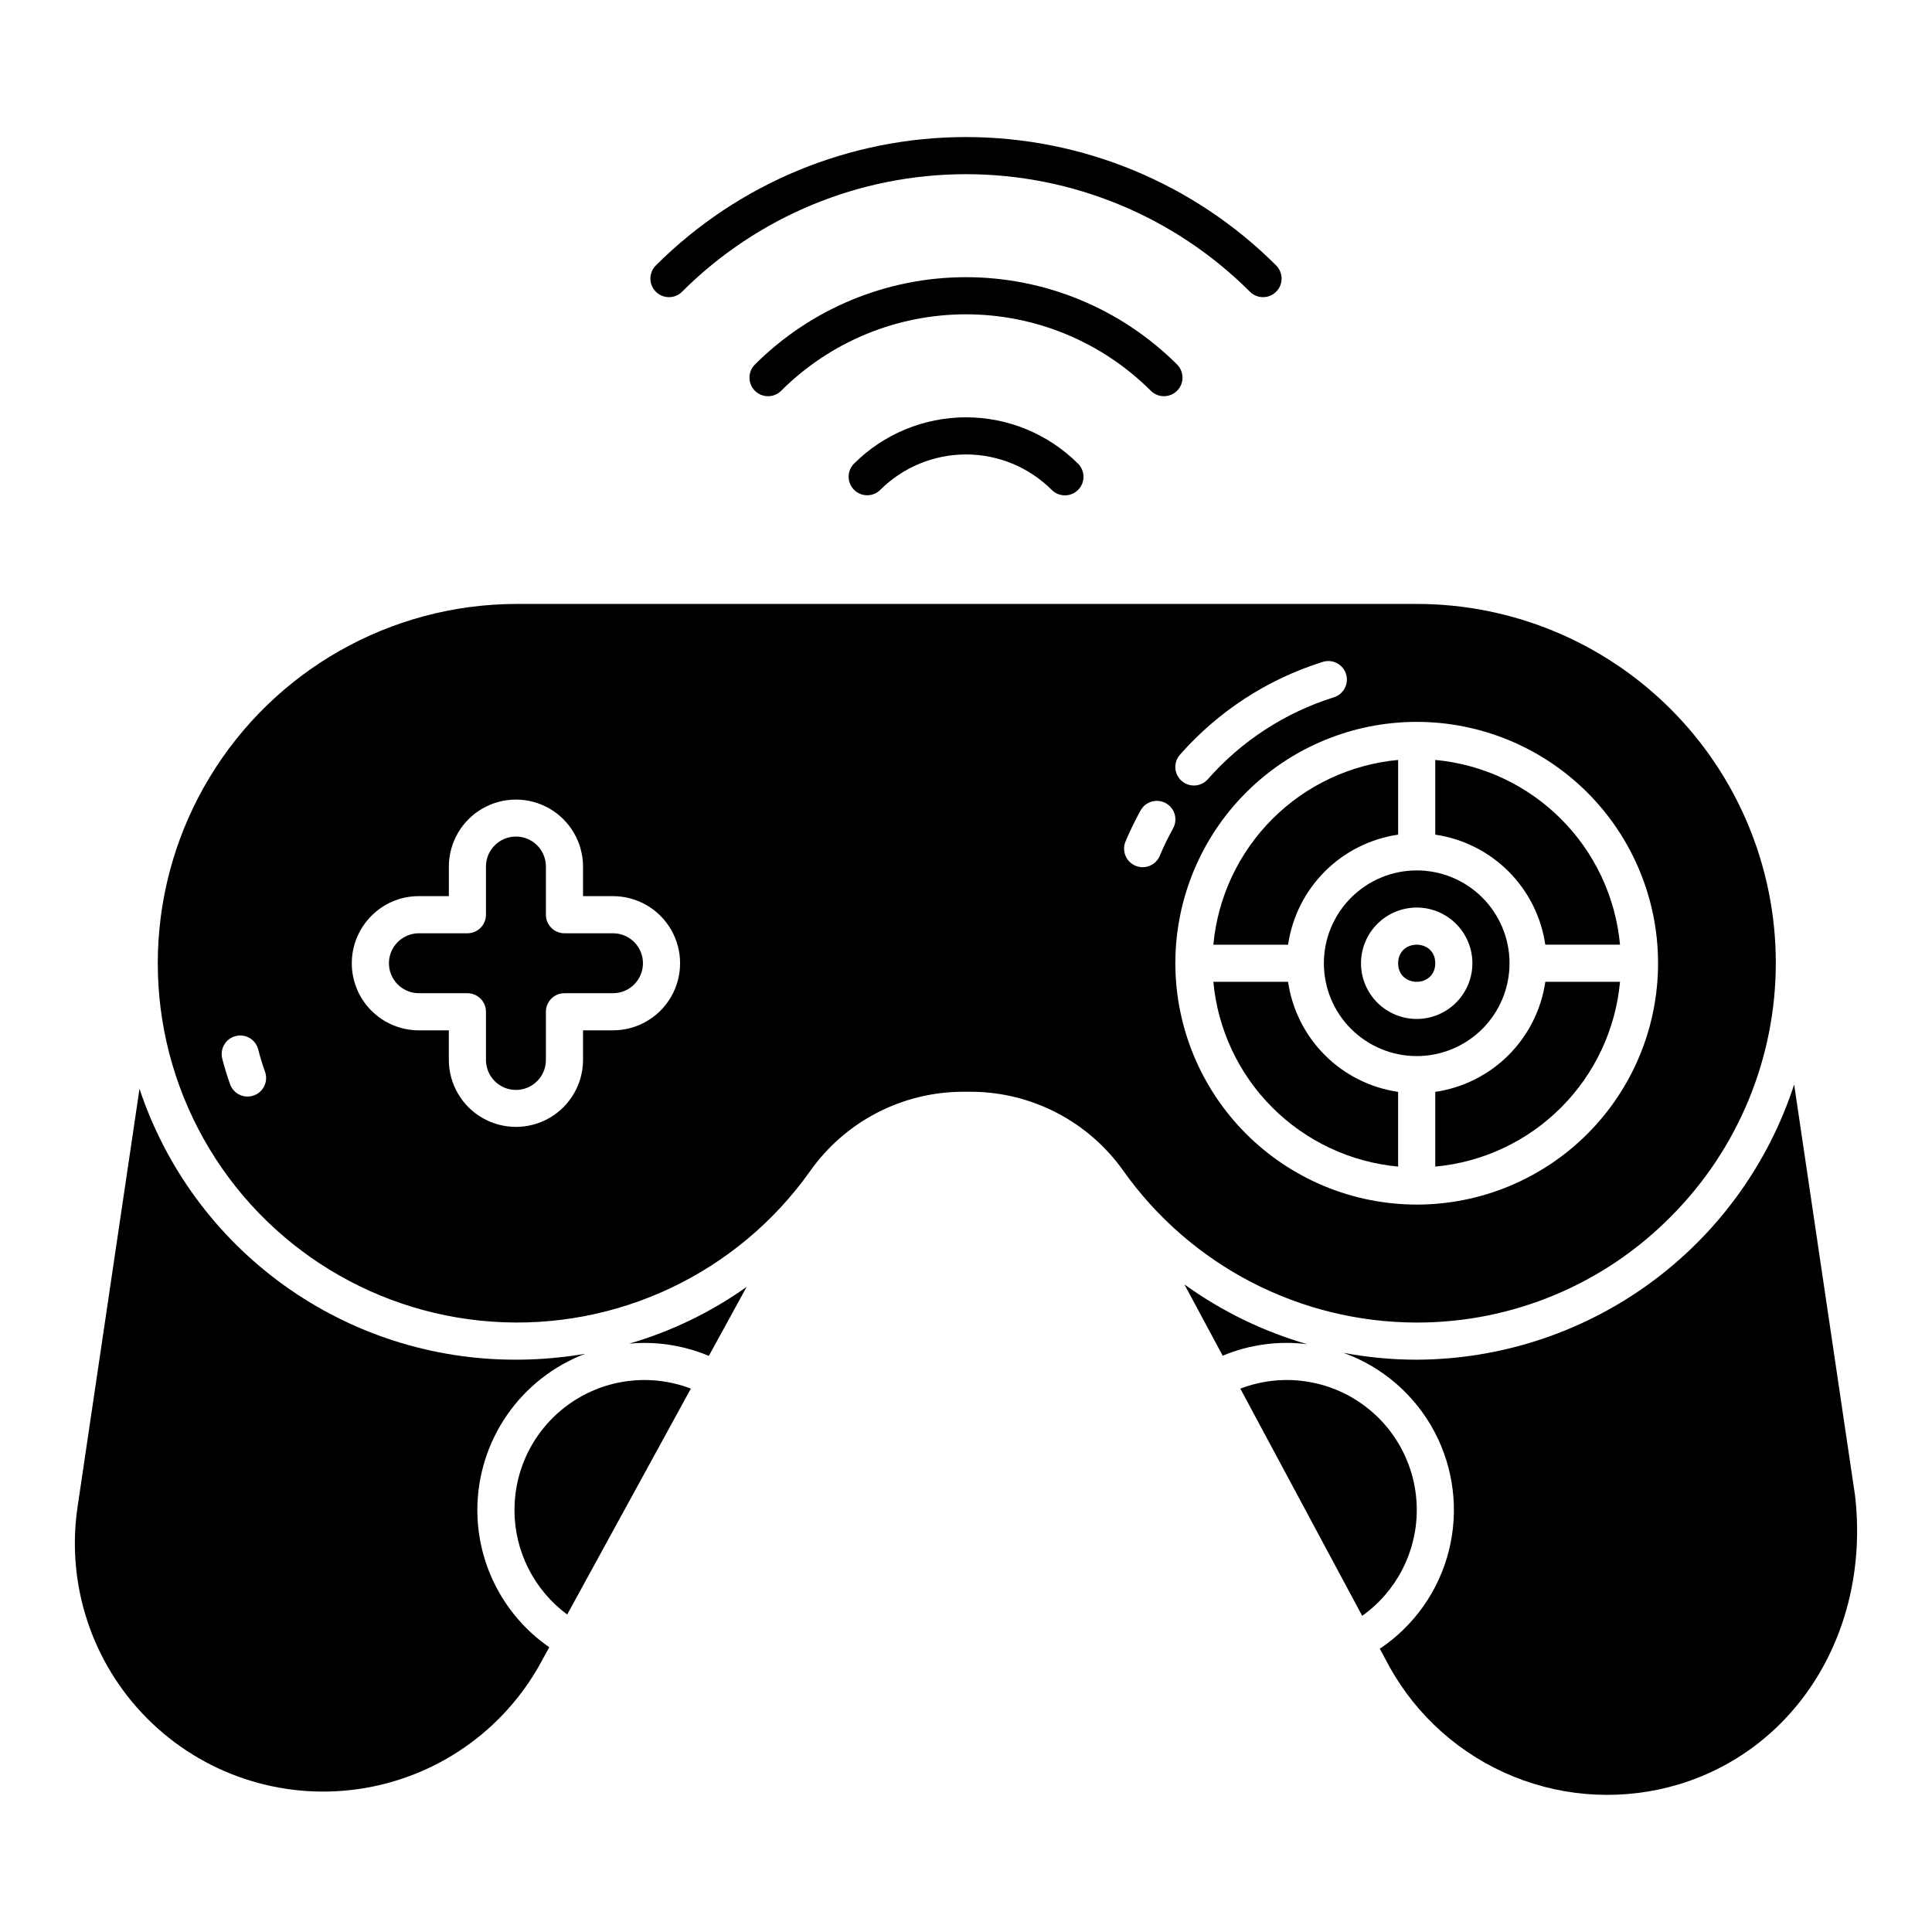
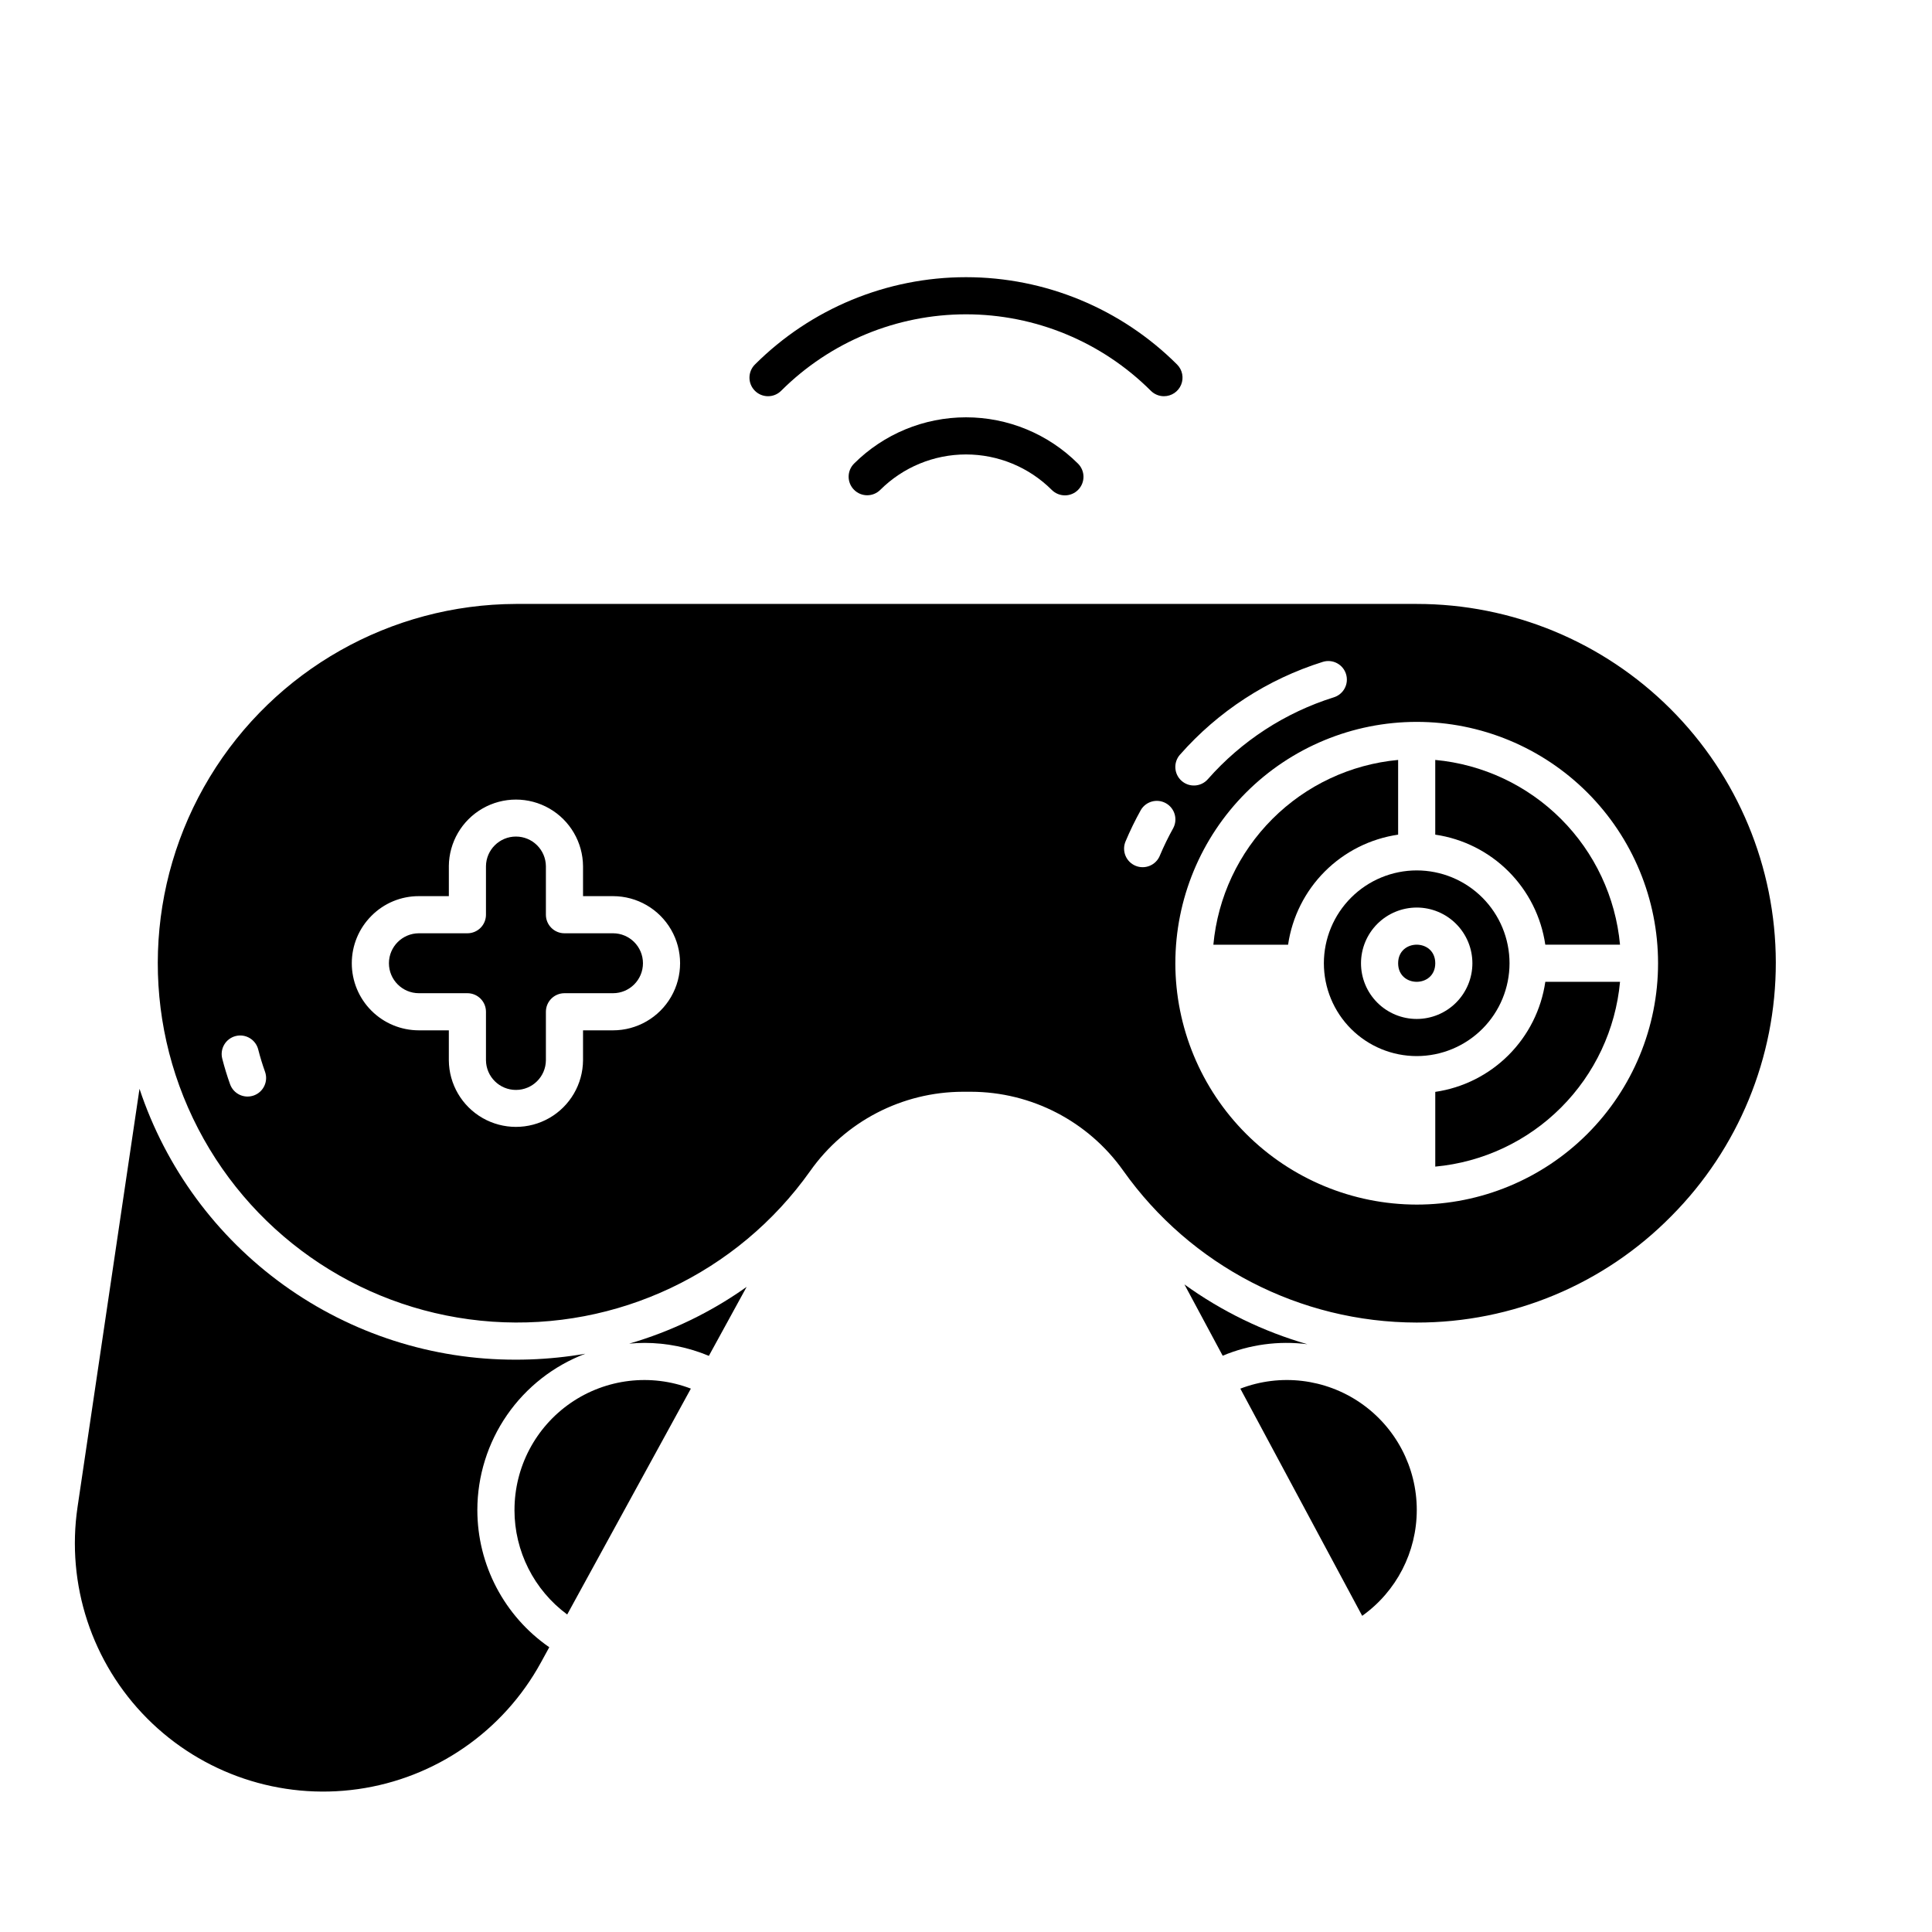
<svg xmlns="http://www.w3.org/2000/svg" fill="#000000" width="800px" height="800px" version="1.1" viewBox="144 144 512 512">
  <g>
    <path d="m524.36 399.27c0 6.559-9.84 6.559-9.84 0 0-6.559 9.84-6.559 9.84 0" />
    <path d="m306.45 391.33h-12.859c-2.719 0-4.922-2.203-4.922-4.918v-12.863c-0.047-4.352-3.59-7.852-7.941-7.852-4.352 0-7.891 3.5-7.941 7.852v12.863c0 1.305-0.516 2.555-1.441 3.477-0.922 0.922-2.172 1.441-3.477 1.441h-12.859c-4.383 0.012-7.934 3.559-7.941 7.941 0.004 4.383 3.559 7.938 7.941 7.941h12.859c1.305 0 2.555 0.52 3.477 1.441 0.926 0.922 1.441 2.172 1.441 3.477v12.863c0.051 4.352 3.59 7.852 7.941 7.852 4.352 0 7.894-3.5 7.941-7.852v-12.859c0-2.719 2.203-4.922 4.922-4.922h12.859c4.387 0 7.941-3.555 7.941-7.941s-3.555-7.941-7.941-7.941z" />
    <path d="m553.52 394.35h19.805-0.004c-1.164-12.59-6.699-24.379-15.641-33.32-8.945-8.941-20.73-14.473-33.324-15.641v19.805-0.004c7.352 1.074 14.164 4.492 19.418 9.746 5.254 5.254 8.672 12.062 9.746 19.414z" />
    <path d="m524.36 433.36v19.805c12.594-1.168 24.383-6.699 33.324-15.645 8.941-8.941 14.477-20.73 15.641-33.324h-19.801c-1.074 7.356-4.492 14.164-9.746 19.418-5.254 5.254-12.066 8.672-19.418 9.746z" />
    <path d="m314.79 499.88c5.859 0.008 11.66 1.176 17.066 3.438l10.008-18.277v-0.004c-9.461 6.723-19.98 11.809-31.125 15.043 1.336-0.125 2.688-0.199 4.051-0.199z" />
    <path d="m270.5 544.16c0.012-8.988 2.754-17.758 7.859-25.152 5.109-7.394 12.348-13.062 20.75-16.254-4.867 0.84-9.781 1.344-14.715 1.512-1.234 0.043-2.469 0.062-3.699 0.062-22.062 0.047-43.574-6.863-61.48-19.754-17.906-12.887-31.289-31.098-38.246-52.031l-16.418 110.82c-3.039 20.527 3.789 41.289 18.414 56.008 14.629 14.719 35.344 21.676 55.891 18.766 20.547-2.906 38.52-15.34 48.484-33.543l2.223-4.059c-11.938-8.262-19.062-21.855-19.062-36.375z" />
    <path d="m280.34 544.16c-0.004 10.93 5.184 21.207 13.973 27.699l32.773-59.859c-10.586-4.055-22.488-2.641-31.828 3.785-9.34 6.426-14.918 17.039-14.91 28.375z" />
    <path d="m514.52 365.19v-19.801c-12.594 1.168-24.379 6.699-33.324 15.641-8.941 8.945-14.477 20.73-15.641 33.324h19.805-0.004c1.074-7.352 4.492-14.164 9.746-19.418s12.066-8.672 19.418-9.746z" />
    <path d="m519.46 544.16c0.004-11.34-5.578-21.953-14.918-28.379-9.344-6.426-21.254-7.84-31.84-3.777l32.293 60.207c9.078-6.457 14.465-16.91 14.465-28.051z" />
    <path d="m586.92 466.28c17.777-17.871 27.734-42.066 27.688-67.273-0.047-25.207-10.098-49.367-27.941-67.168-17.844-17.805-42.023-27.801-67.23-27.789h-238.71c-33.195 0.105-63.938 17.492-81.137 45.883s-18.367 63.691-3.09 93.16c15.281 29.473 44.805 48.855 77.922 51.16 33.113 2.305 65.039-12.805 84.254-39.875 9.281-13.164 24.375-21.012 40.484-21.051h2.125c16.059 0.027 31.113 7.824 40.395 20.926 17.879 25.207 46.852 40.199 77.75 40.238 25.371 0.035 49.691-10.129 67.488-28.211zm-375.65-31.973c-1.227 0.441-2.582 0.379-3.766-0.18-1.18-0.555-2.09-1.559-2.531-2.789-0.789-2.207-1.488-4.481-2.066-6.75-0.336-1.27-0.148-2.621 0.516-3.75 0.664-1.133 1.754-1.949 3.027-2.273 1.273-0.324 2.621-0.125 3.746 0.551 1.125 0.676 1.934 1.773 2.246 3.047 0.5 1.969 1.102 3.938 1.789 5.852 0.918 2.555-0.406 5.371-2.961 6.293zm95.18-17.258h-7.941v7.941c-0.047 6.32-3.445 12.141-8.926 15.289-5.484 3.144-12.223 3.144-17.707 0-5.481-3.148-8.883-8.969-8.93-15.289v-7.941h-7.941 0.004c-4.719 0-9.242-1.871-12.578-5.207-3.336-3.336-5.207-7.859-5.203-12.578 0-4.715 1.879-9.238 5.219-12.57 3.32-3.348 7.848-5.223 12.562-5.207h7.941v-7.941h-0.004c0.047-6.32 3.449-12.141 8.93-15.289 5.484-3.148 12.223-3.148 17.707 0 5.481 3.148 8.879 8.969 8.926 15.289v7.941h7.941c6.352 0 12.223 3.391 15.398 8.891 3.176 5.5 3.176 12.281 0 17.781-3.176 5.5-9.047 8.891-15.398 8.891zm150.26-73.051c10.121-11.504 23.207-20.008 37.828-24.59 1.246-0.395 2.598-0.273 3.754 0.328 1.16 0.605 2.031 1.648 2.418 2.894 0.391 1.25 0.27 2.602-0.34 3.758-0.605 1.156-1.652 2.023-2.898 2.41-12.906 4.047-24.453 11.555-33.387 21.703-1.797 2.039-4.906 2.234-6.945 0.438s-2.234-4.906-0.434-6.945zm-5.336 26.746c-0.496 1.219-1.457 2.191-2.672 2.695-1.219 0.508-2.586 0.504-3.797-0.008-1.215-0.512-2.172-1.484-2.66-2.707-0.488-1.223-0.469-2.59 0.059-3.797 1.184-2.812 2.523-5.559 4.008-8.227 1.34-2.328 4.305-3.148 6.656-1.84 2.348 1.309 3.211 4.262 1.938 6.629-1.312 2.352-2.492 4.773-3.535 7.254zm4.106 28.523c0-16.965 6.738-33.23 18.734-45.227 11.992-11.996 28.262-18.734 45.227-18.734 16.961 0 33.23 6.738 45.227 18.734 11.996 11.996 18.734 28.262 18.734 45.227 0 16.965-6.738 33.23-18.734 45.227-11.996 11.996-28.266 18.734-45.227 18.734-16.961-0.02-33.219-6.762-45.211-18.754-11.992-11.992-18.734-28.25-18.754-45.207z" />
    <path d="m490.47 500.23c-11.695-3.363-22.719-8.723-32.582-15.844l10.137 18.895h-0.004c7.086-2.969 14.828-4.019 22.449-3.051z" />
-     <path d="m619.47 431.41c-6.883 21.133-20.254 39.559-38.215 52.652-17.961 13.094-39.594 20.188-61.82 20.273-6.516-0.004-13.012-0.613-19.414-1.824 10.328 3.711 18.906 11.133 24.07 20.812 5.164 9.684 6.551 20.938 3.883 31.586-2.664 10.645-9.191 19.918-18.309 26.023l2.473 4.613c7.312 13.246 18.949 23.574 32.965 29.266s29.562 6.394 44.035 1.996c31.398-9.637 50.504-41.047 46.48-76.395z" />
    <path d="m494.84 399.27c0 6.523 2.59 12.781 7.203 17.395 4.617 4.613 10.871 7.207 17.398 7.207 6.523 0 12.781-2.594 17.395-7.207 4.613-4.613 7.203-10.871 7.203-17.395 0-6.523-2.59-12.781-7.203-17.395s-10.871-7.207-17.395-7.207c-6.523 0.008-12.777 2.602-17.387 7.215-4.613 4.613-7.207 10.863-7.215 17.387zm24.602-14.762c3.914 0 7.668 1.555 10.434 4.324 2.769 2.769 4.324 6.523 4.324 10.438 0 3.914-1.555 7.668-4.324 10.438-2.766 2.766-6.519 4.324-10.434 4.324-3.918 0-7.672-1.559-10.438-4.324-2.769-2.769-4.324-6.523-4.324-10.438 0.004-3.914 1.562-7.664 4.328-10.434 2.766-2.766 6.519-4.32 10.434-4.328z" />
-     <path d="m485.35 404.19h-19.801c1.164 12.594 6.699 24.383 15.641 33.324 8.945 8.945 20.73 14.477 33.324 15.645v-19.801c-7.352-1.074-14.164-4.492-19.418-9.746s-8.672-12.066-9.746-19.422z" />
    <path d="m370.33 266.86c-1.91 1.922-1.91 5.023 0.004 6.941 1.91 1.922 5.016 1.934 6.941 0.027 6.035-6.016 14.207-9.395 22.727-9.395s16.691 3.379 22.723 9.395c0.926 0.926 2.18 1.449 3.488 1.449 1.309 0 2.562-0.52 3.484-1.445 0.926-0.926 1.441-2.184 1.438-3.492-0.004-1.309-0.531-2.562-1.461-3.481-7.879-7.856-18.547-12.266-29.672-12.266s-21.797 4.41-29.672 12.266z" />
    <path d="m452.46 249c1.992 0 3.789-1.199 4.547-3.035 0.762-1.84 0.34-3.957-1.066-5.363-14.848-14.82-34.965-23.145-55.941-23.145s-41.094 8.324-55.941 23.145c-1.922 1.918-1.926 5.035-0.004 6.957 1.922 1.922 5.035 1.926 6.957 0.004 13-12.977 30.617-20.266 48.988-20.266 18.367 0 35.984 7.289 48.984 20.266 0.922 0.922 2.176 1.441 3.477 1.438z" />
-     <path d="m478.72 222.75c1.992 0 3.785-1.199 4.547-3.039 0.762-1.84 0.34-3.957-1.07-5.363-21.805-21.789-51.371-34.027-82.195-34.027-30.828 0-60.391 12.238-82.199 34.027-0.922 0.922-1.441 2.172-1.441 3.477-0.004 1.309 0.516 2.559 1.438 3.481 1.922 1.922 5.035 1.926 6.957 0.004 19.965-19.945 47.027-31.148 75.246-31.148 28.215 0 55.281 11.203 75.242 31.148 0.922 0.926 2.172 1.441 3.477 1.441z" />
  </g>
</svg>